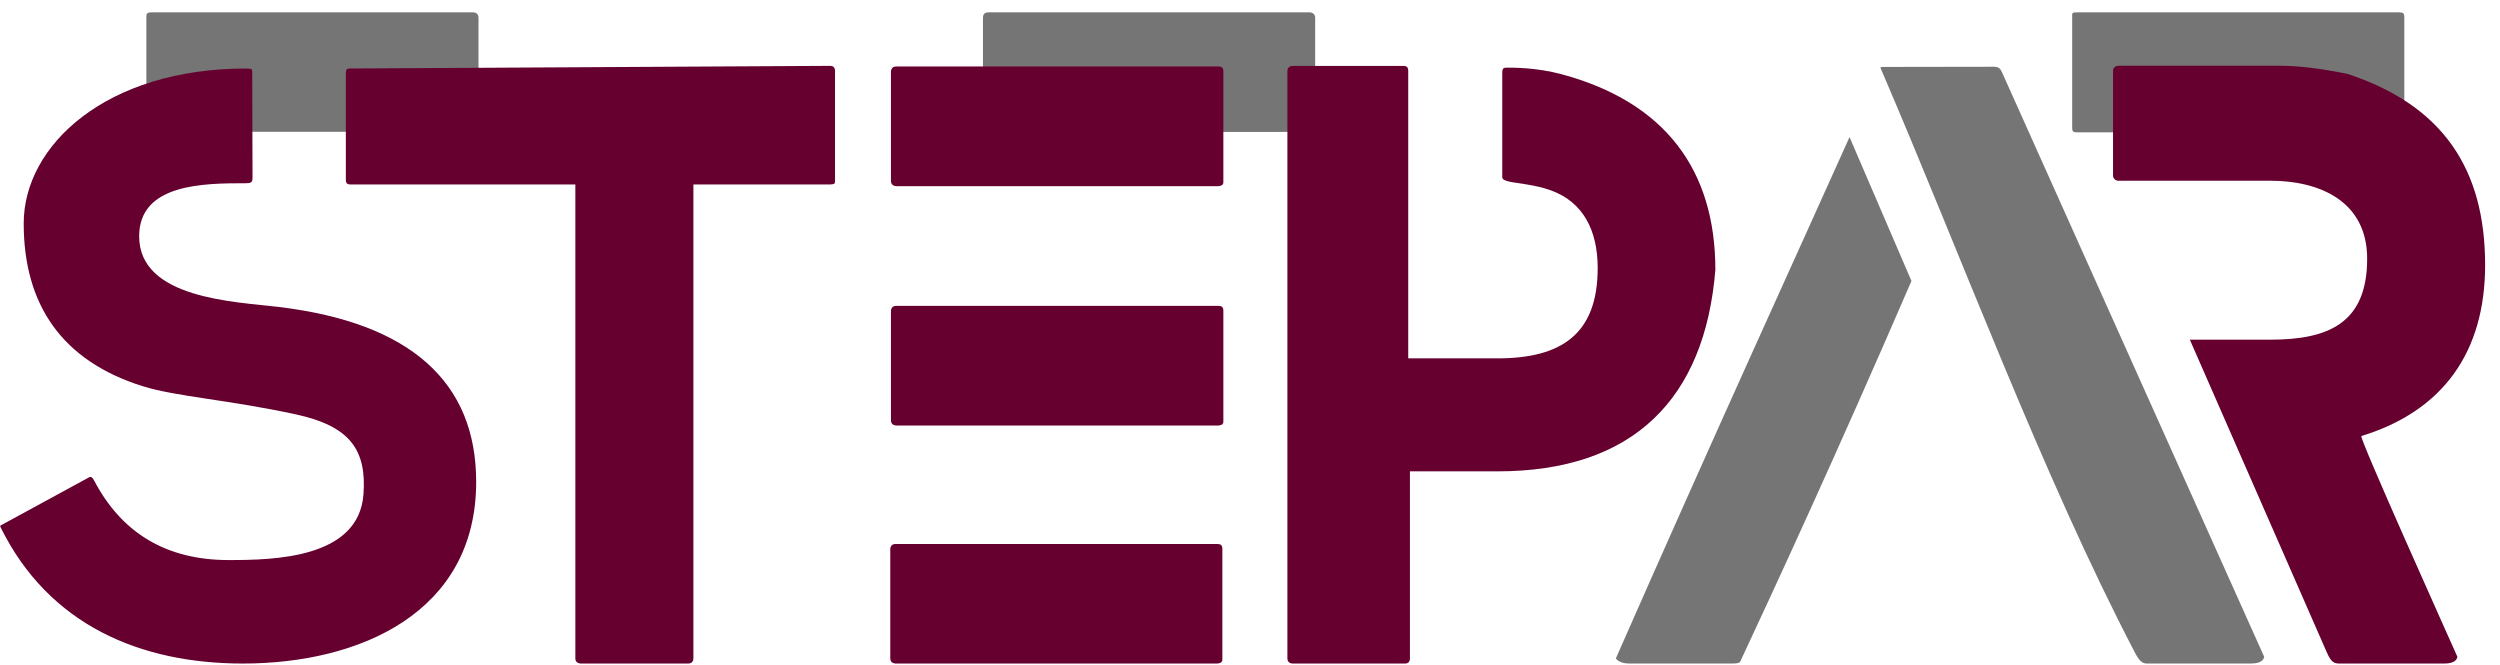
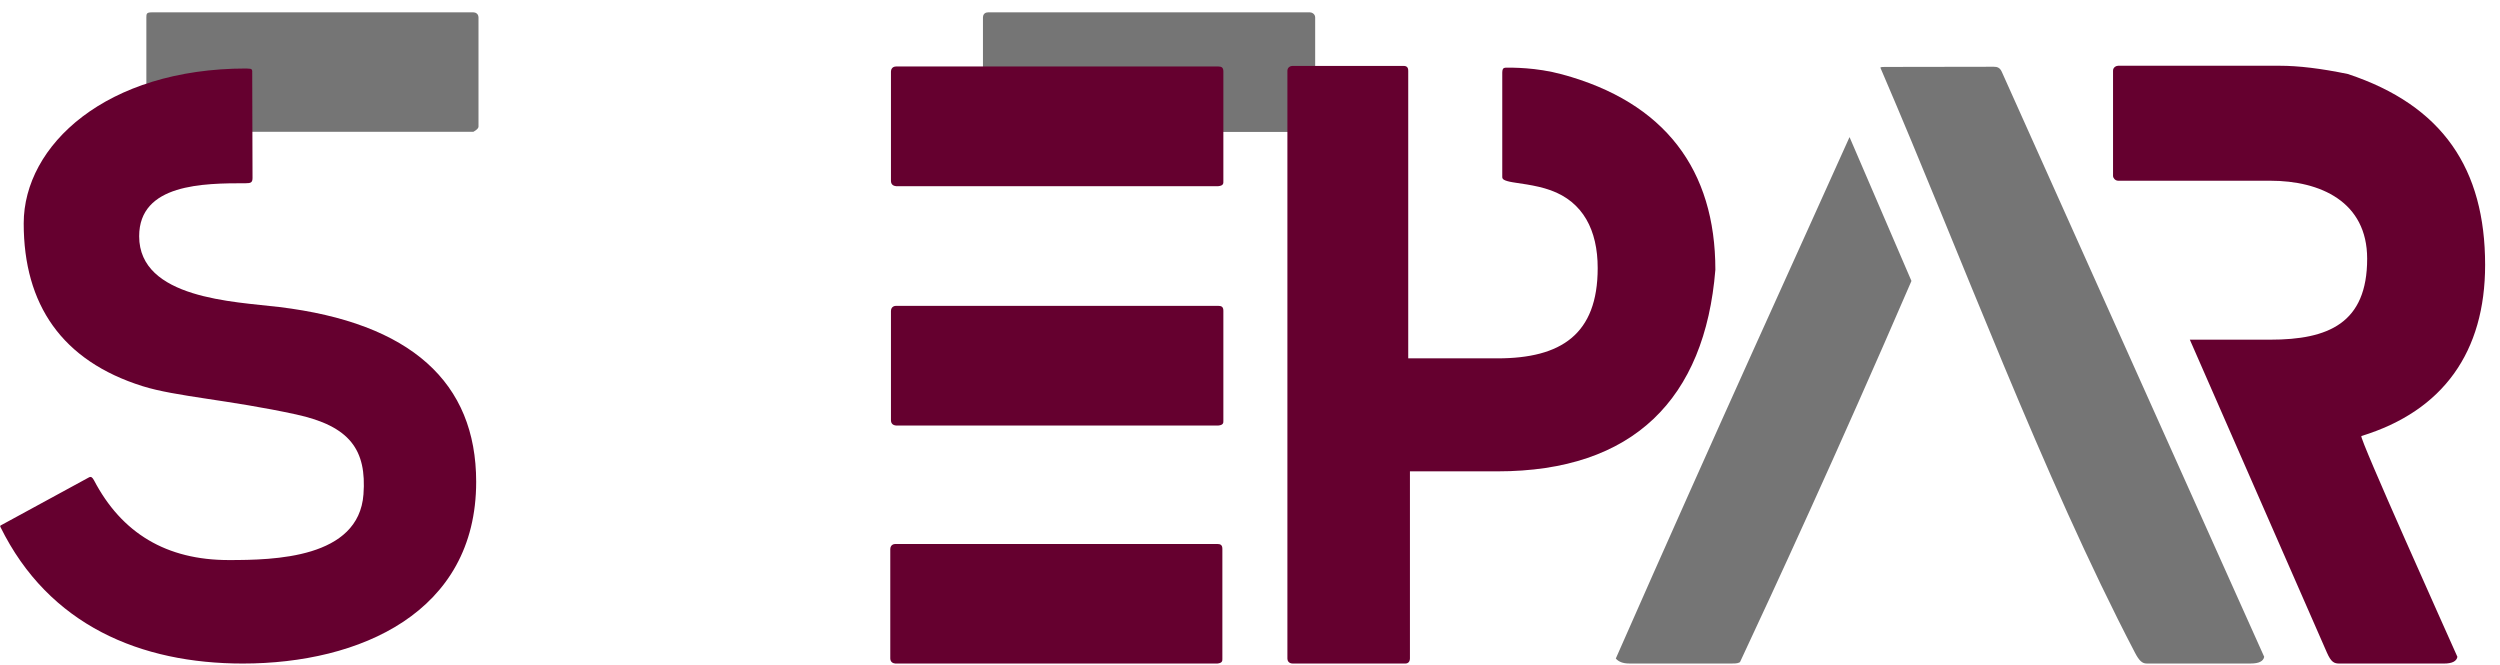
<svg xmlns="http://www.w3.org/2000/svg" xmlns:ns1="http://www.inkscape.org/namespaces/inkscape" xmlns:ns2="http://sodipodi.sourceforge.net/DTD/sodipodi-0.dtd" version="1.1" id="Layer_1" x="0px" y="0px" width="188" height="50" viewBox="0 0 188 50" enable-background="new 0 0 640 640" xml:space="preserve" ns1:version="0.91 r13725" ns2:docname="logo polished2.svg" ns1:export-filename="C:\Users\malen\Desktop\STEPAR\logo new.png" ns1:export-xdpi="90" ns1:export-ydpi="90">
  <defs id="defs29" />
  <ns2:namedview pagecolor="#ffffff" bordercolor="#666666" borderopacity="1" objecttolerance="10" gridtolerance="10" guidetolerance="10" ns1:pageopacity="0" ns1:pageshadow="2" ns1:window-width="1920" ns1:window-height="1017" id="namedview27" showgrid="true" showguides="false" ns1:guide-bbox="true" ns1:zoom="2" ns1:cx="376.59156" ns1:cy="-62.794317" ns1:window-x="3832" ns1:window-y="-8" ns1:window-maximized="1" ns1:current-layer="Layer_1">
    <ns1:grid type="xygrid" id="grid3359" />
    <ns2:guide position="157.486,49" orientation="0,1" id="guide3371" />
    <ns2:guide position="160.602,40" orientation="0,1" id="guide3373" />
  </ns2:namedview>
  <g id="g3" transform="matrix(0.244,0,0,0.244,15.882,-52.95)">
    <path d="m -18.422,220.818 99.243,0 c 0.52,0 1.528,0.298 1.56,1.566 l 0,33.67 c 0,0.447 -0.521,0.984 -1.56,1.565 l -99.243,0 c -0.521,0 -1.041,-0.491 -1.56,-1.565 l 0,-33.67 c 0.028,-1 -0.038,-1.562 1.56,-1.566 l 0,0 z" id="path5" ns1:connector-curvature="0" style="fill:#757575" />
    <path d="m 239.416,220.818 99.266,0 c 0.522,0 1.556,0.479 1.561,1.568 l 0,33.711 c 0,0.447 -0.52,0.986 -1.561,1.567 l -99.266,0 c -0.52,0 -1.04,-0.491 -1.561,-1.567 l 0,-33.711 c 0,-0.538 0.243,-1.547 1.561,-1.568 l 0,0 z" id="path7" ns1:connector-curvature="0" style="fill:#757575" />
-     <path d="m 575.11,220.818 99.244,0 c 1.257,0 1.56,0.315 1.56,1.573 l 0,33.827 c 0,0.449 -0.52,0.989 -1.56,1.572 l -99.244,0 c -1.432,0 -1.559,-0.358 -1.559,-1.572 l 0,-33.827 c 0,-1.44 -0.176,-1.573 1.559,-1.573 l 0,0 z" id="path9" ns1:connector-curvature="0" style="fill:#757575" />
    <g id="g3361" transform="matrix(0.998,0,0,0.998,-0.157,1.016)">
      <path style="fill:#65002f" ns1:connector-curvature="0" id="path11" d="m 638.972,236.73 c 5.757,0 12.744,0.835 21.006,2.548 29.354,9.711 42.4,29.354 42.4,58.972 0,26.731 -12.856,45.061 -38.216,52.826 -0.944,0.096 26.924,62.019 29.658,68.194 -0.265,1.362 -1.626,2.066 -4.13,2.066 l -32.299,0 c -1.612,0 -2.549,-0.364 -3.893,-3.432 l -42.315,-96.592 24.845,0.01 c 17.89,0 29.921,-5.034 29.921,-25.003 0,-17.606 -14.432,-24.081 -29.921,-24.081 l -46.975,0 c -1.012,-0.013 -1.582,-0.966 -1.582,-1.405 l 0,-32.562 c -0.017,-1.114 1.056,-1.538 1.582,-1.538 l 49.92,0 z" ns2:nodetypes="ccsccsscccsscscscc" />
      <path style="fill:#757575" ns1:connector-curvature="0" id="path13" d="m 516.942,237.093 33.708,-0.054 c 1.054,0 1.883,0.262 2.461,1.55 l 81.046,180.674 c -0.264,1.357 -1.622,2.061 -4.121,2.061 l -32.219,0 c -1.385,0 -2.344,-0.988 -3.578,-3.352 -28.536,-54.652 -53.622,-122.551 -78.356,-180.042 -0.076,-0.177 -0.152,-0.354 -0.229,-0.531 -0.168,-0.31 0.847,-0.305 1.288,-0.306 l 0,0 z m 8.278,66.098 c -22.776,52.762 -43.044,96.543 -52.904,117.605 -0.174,0.359 -1.297,0.596 -2.542,0.527 l -31.736,0 c -1.885,0 -3.244,-0.527 -4.121,-1.535 31.336,-71.229 58.039,-129.47 72.182,-161.032 l 19.121,44.435 0,0 z" />
      <path style="fill:#65002f" ns1:connector-curvature="0" id="path15" d="m 399.822,237.315 c 2.061,0 9.396,-0.121 17.458,2.06 31.821,8.607 47.387,29.501 47.387,60.361 -3.236,39.862 -25.325,62.247 -67.287,62.247 l -27.036,0 0,57.818 c -0.025,1.322 -0.965,1.535 -1.402,1.535 l -34.797,0 c -1.363,-0.025 -1.642,-1.008 -1.642,-1.535 l 0,-181.49 c 0.003,-1.203 1.053,-1.534 1.579,-1.534 l 34.334,0 c 1.348,0.005 1.402,1.007 1.402,1.534 l 0,88.779 27.561,0 c 19.613,0 30.948,-7.381 30.948,-27.88 0,-11.749 -4.546,-20.427 -14.509,-24.022 -4.835,-1.744 -10.524,-2.161 -12.695,-2.657 -2.177,-0.497 -2.16,-0.945 -2.266,-1.331 l 0,-32.351 c 10e-4,-1.841 0.965,-1.359 0.965,-1.534 z" ns2:nodetypes="cccsccscscscscssccccc" />
      <path style="fill:#65002f" ns1:connector-curvature="0" id="path17" d="m 211.432,384.413 99.426,0 c 0.948,0 1.591,0.286 1.564,1.569 l 0,33.783 c 0.061,0.828 -0.095,1.431 -1.564,1.571 l -99.426,0 c -0.645,-0.062 -1.532,-0.367 -1.563,-1.571 l 0,-33.783 c 0,-0.537 0.276,-1.535 1.563,-1.569 l 0,0 z" />
-       <path style="fill:#65002f" ns1:connector-curvature="0" id="path23" d="m 191.27,236.761 c 0.919,0 1.508,0.419 1.534,1.534 l 0,33.694 c 0,1.207 -0.026,1.314 -1.534,1.403 l -42.2,0 0,146.41 c -0.015,0.705 -0.382,1.504 -1.578,1.535 l -33.196,0 c -1.118,-0.063 -1.663,-0.666 -1.683,-1.535 l 0,-146.41 -69.343,0 c -1.258,0.037 -1.533,-0.57 -1.533,-1.403 l 0,-32.877 c 0.025,-1.489 0.426,-1.528 1.533,-1.534 z" ns2:nodetypes="ccsccccccccscsc" />
      <path style="fill:#65002f" ns1:connector-curvature="0" id="path25" d="m 10.993,237.578 c 1.271,0.175 1.936,-0.224 1.834,1.272 l 0.094,32.465 c 0.025,1.512 -0.582,1.695 -2.081,1.695 -13.043,0 -32.929,0.134 -32.929,16.374 0,19.299 29.41,20.186 43.169,21.843 40.741,4.908 60.906,23.271 60.906,54 0,40.406 -36.002,56.109 -72.066,56.109 -31.378,0 -59.878,-11.684 -74.876,-42.225 -0.079,-0.158 -0.06,-0.336 0.104,-0.426 l 27.386,-14.906 c 0.506,-0.188 0.881,-0.021 1.403,0.92 8.591,16.439 22.444,24.68 41.644,24.68 13.949,0 40.144,-0.488 41.599,-20.295 1.005,-13.686 -4.113,-21.051 -20.821,-24.68 -20.922,-4.545 -37.096,-5.494 -47.386,-8.725 -24.918,-7.818 -36.717,-25.203 -36.717,-50.269 10e-4,-24.101 25.442,-47.832 68.737,-47.832 z" ns2:nodetypes="cccsscssccccscccccc" />
    </g>
  </g>
  <path style="fill:#65002f" ns1:connector-curvature="0" id="path17-3" d="m 67.381,23 24.235,0 c 0.231,0 0.388,0.07 0.381,0.382 l 0,8.235 c 0.015,0.202 -0.023,0.349 -0.381,0.383 l -24.235,0 c -0.157,-0.015 -0.373,-0.09 -0.381,-0.383 l 0,-8.235 c 0,-0.131 0.067,-0.374 0.381,-0.382 l 0,0 z" />
  <path style="fill:#65002f" ns1:connector-curvature="0" id="path17-3-2" d="m 67.381,5 24.235,0 c 0.231,0 0.388,0.07 0.381,0.382 l 0,8.235 c 0.015,0.202 -0.023,0.349 -0.381,0.383 l -24.235,0 c -0.157,-0.015 -0.373,-0.09 -0.381,-0.383 l 0,-8.235 c 0,-0.131 0.067,-0.374 0.381,-0.382 l 0,0 z" />
</svg>